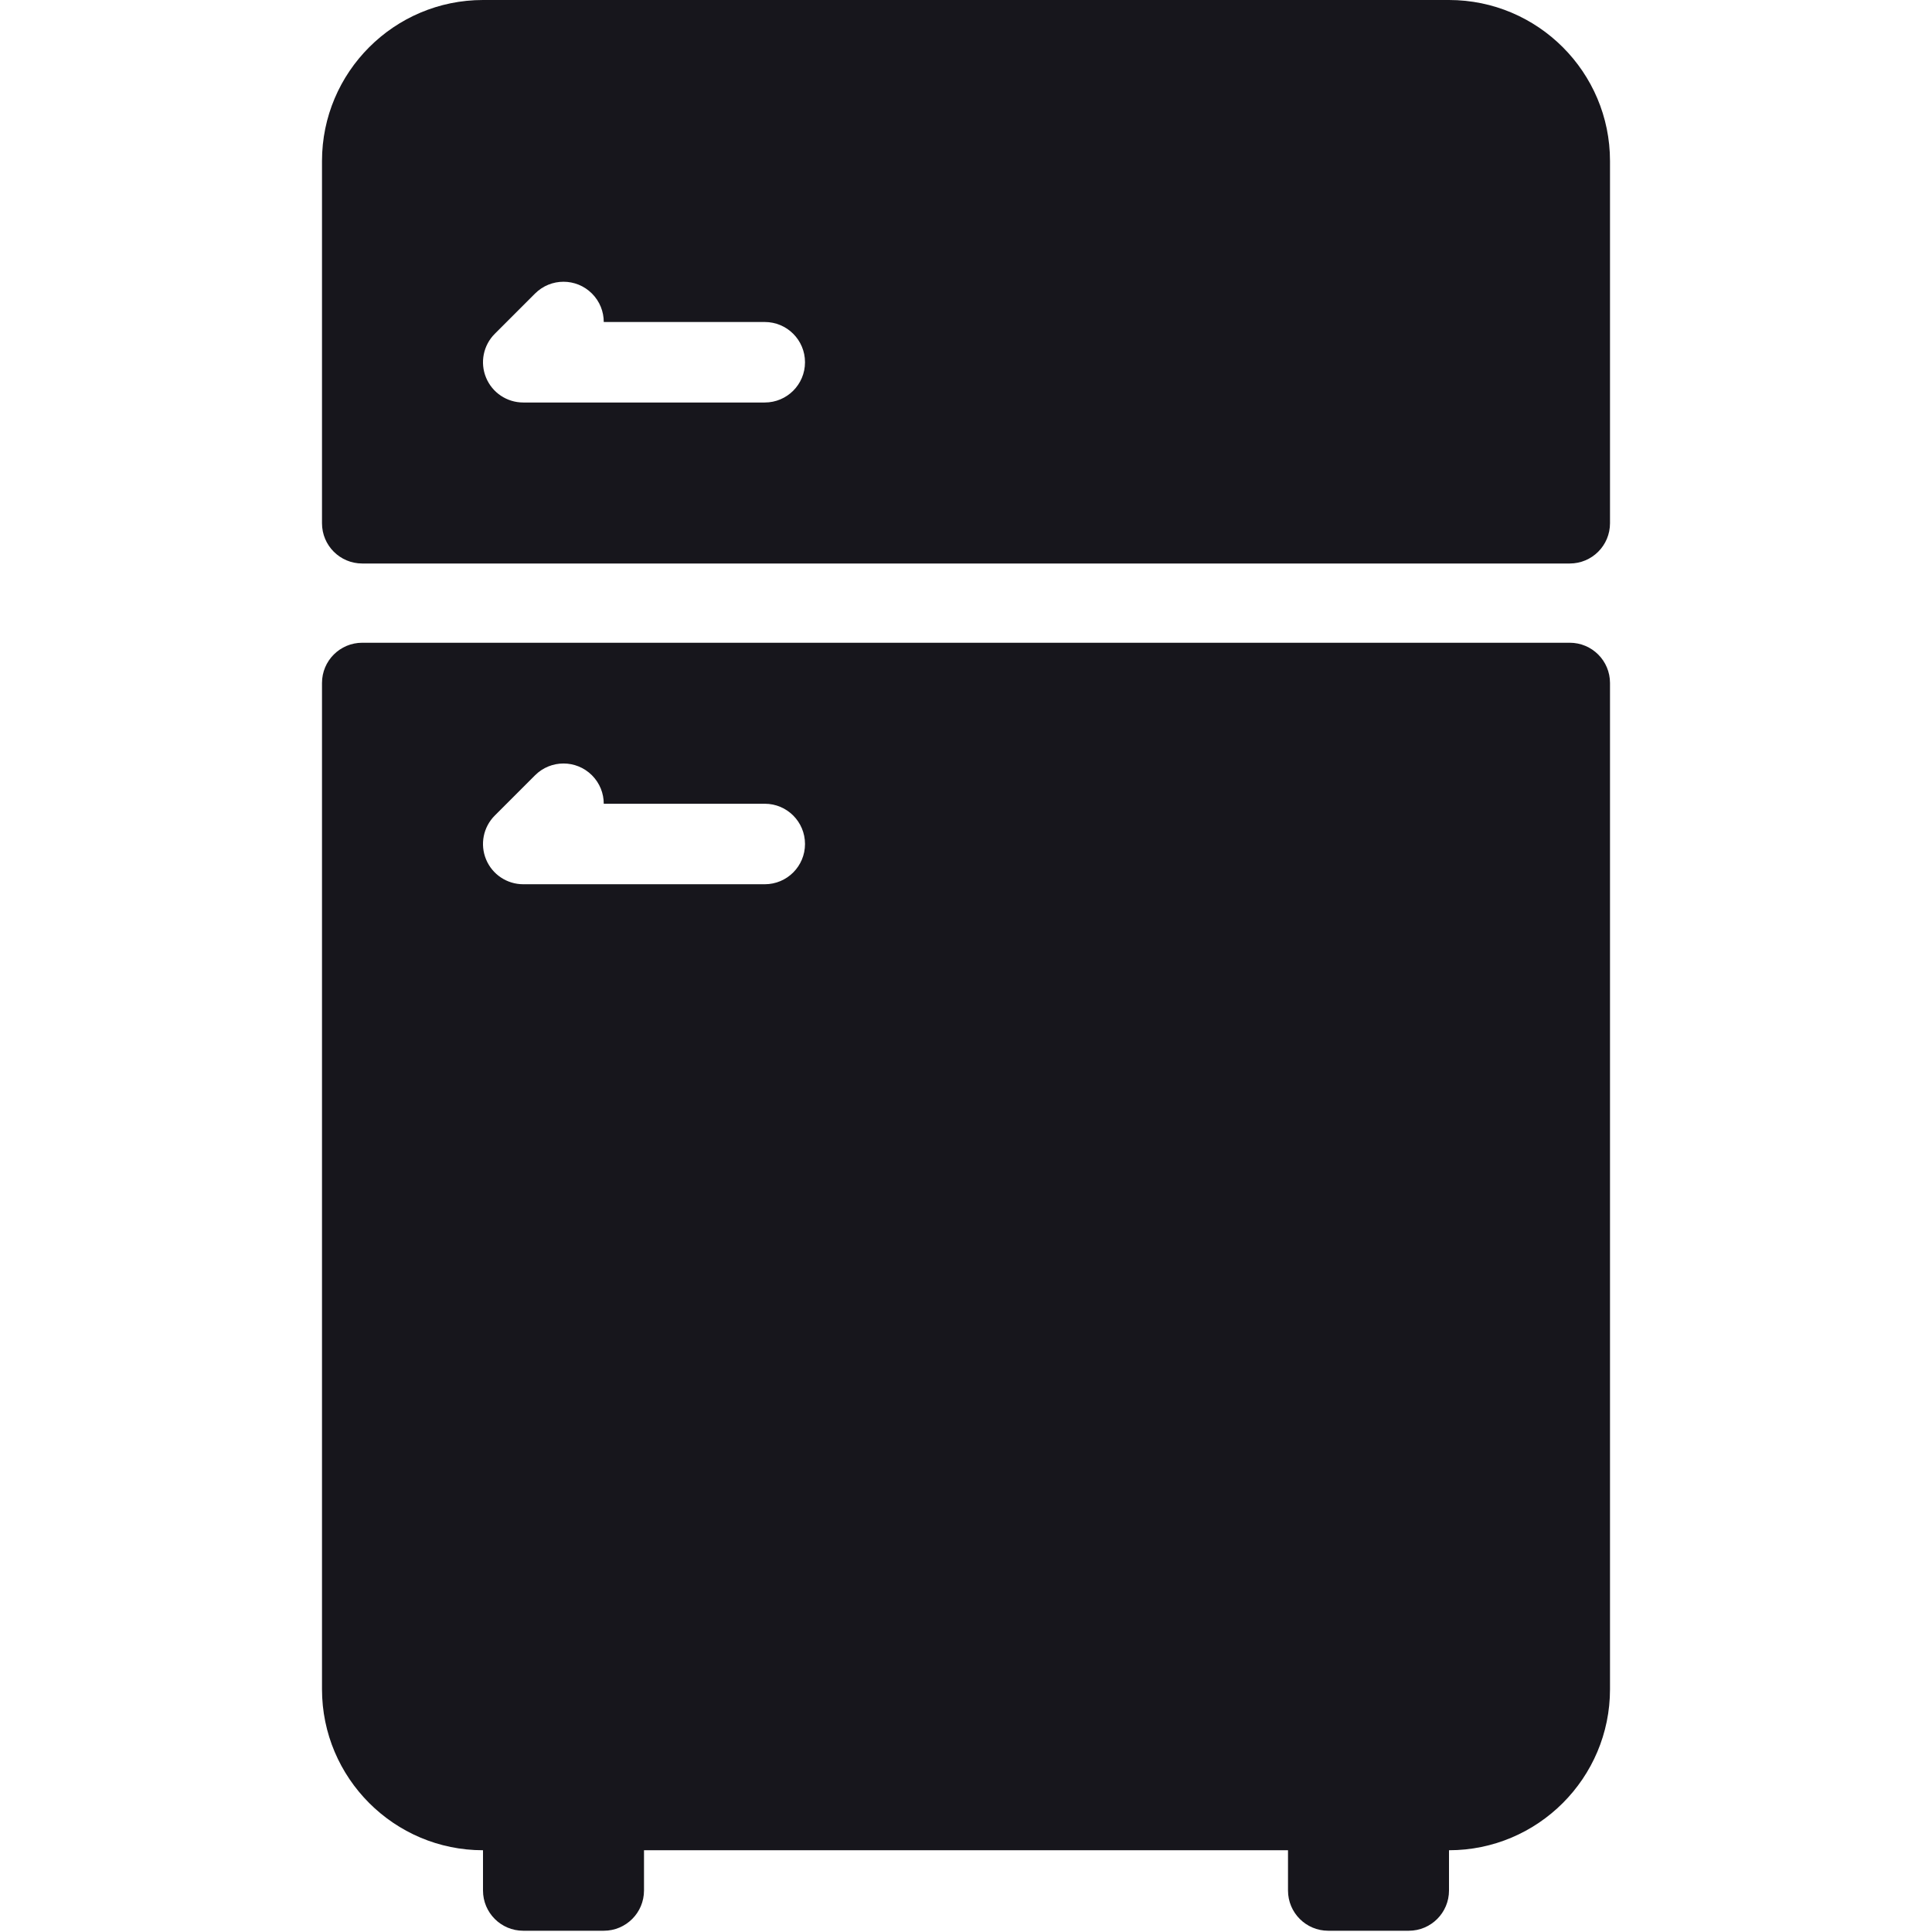
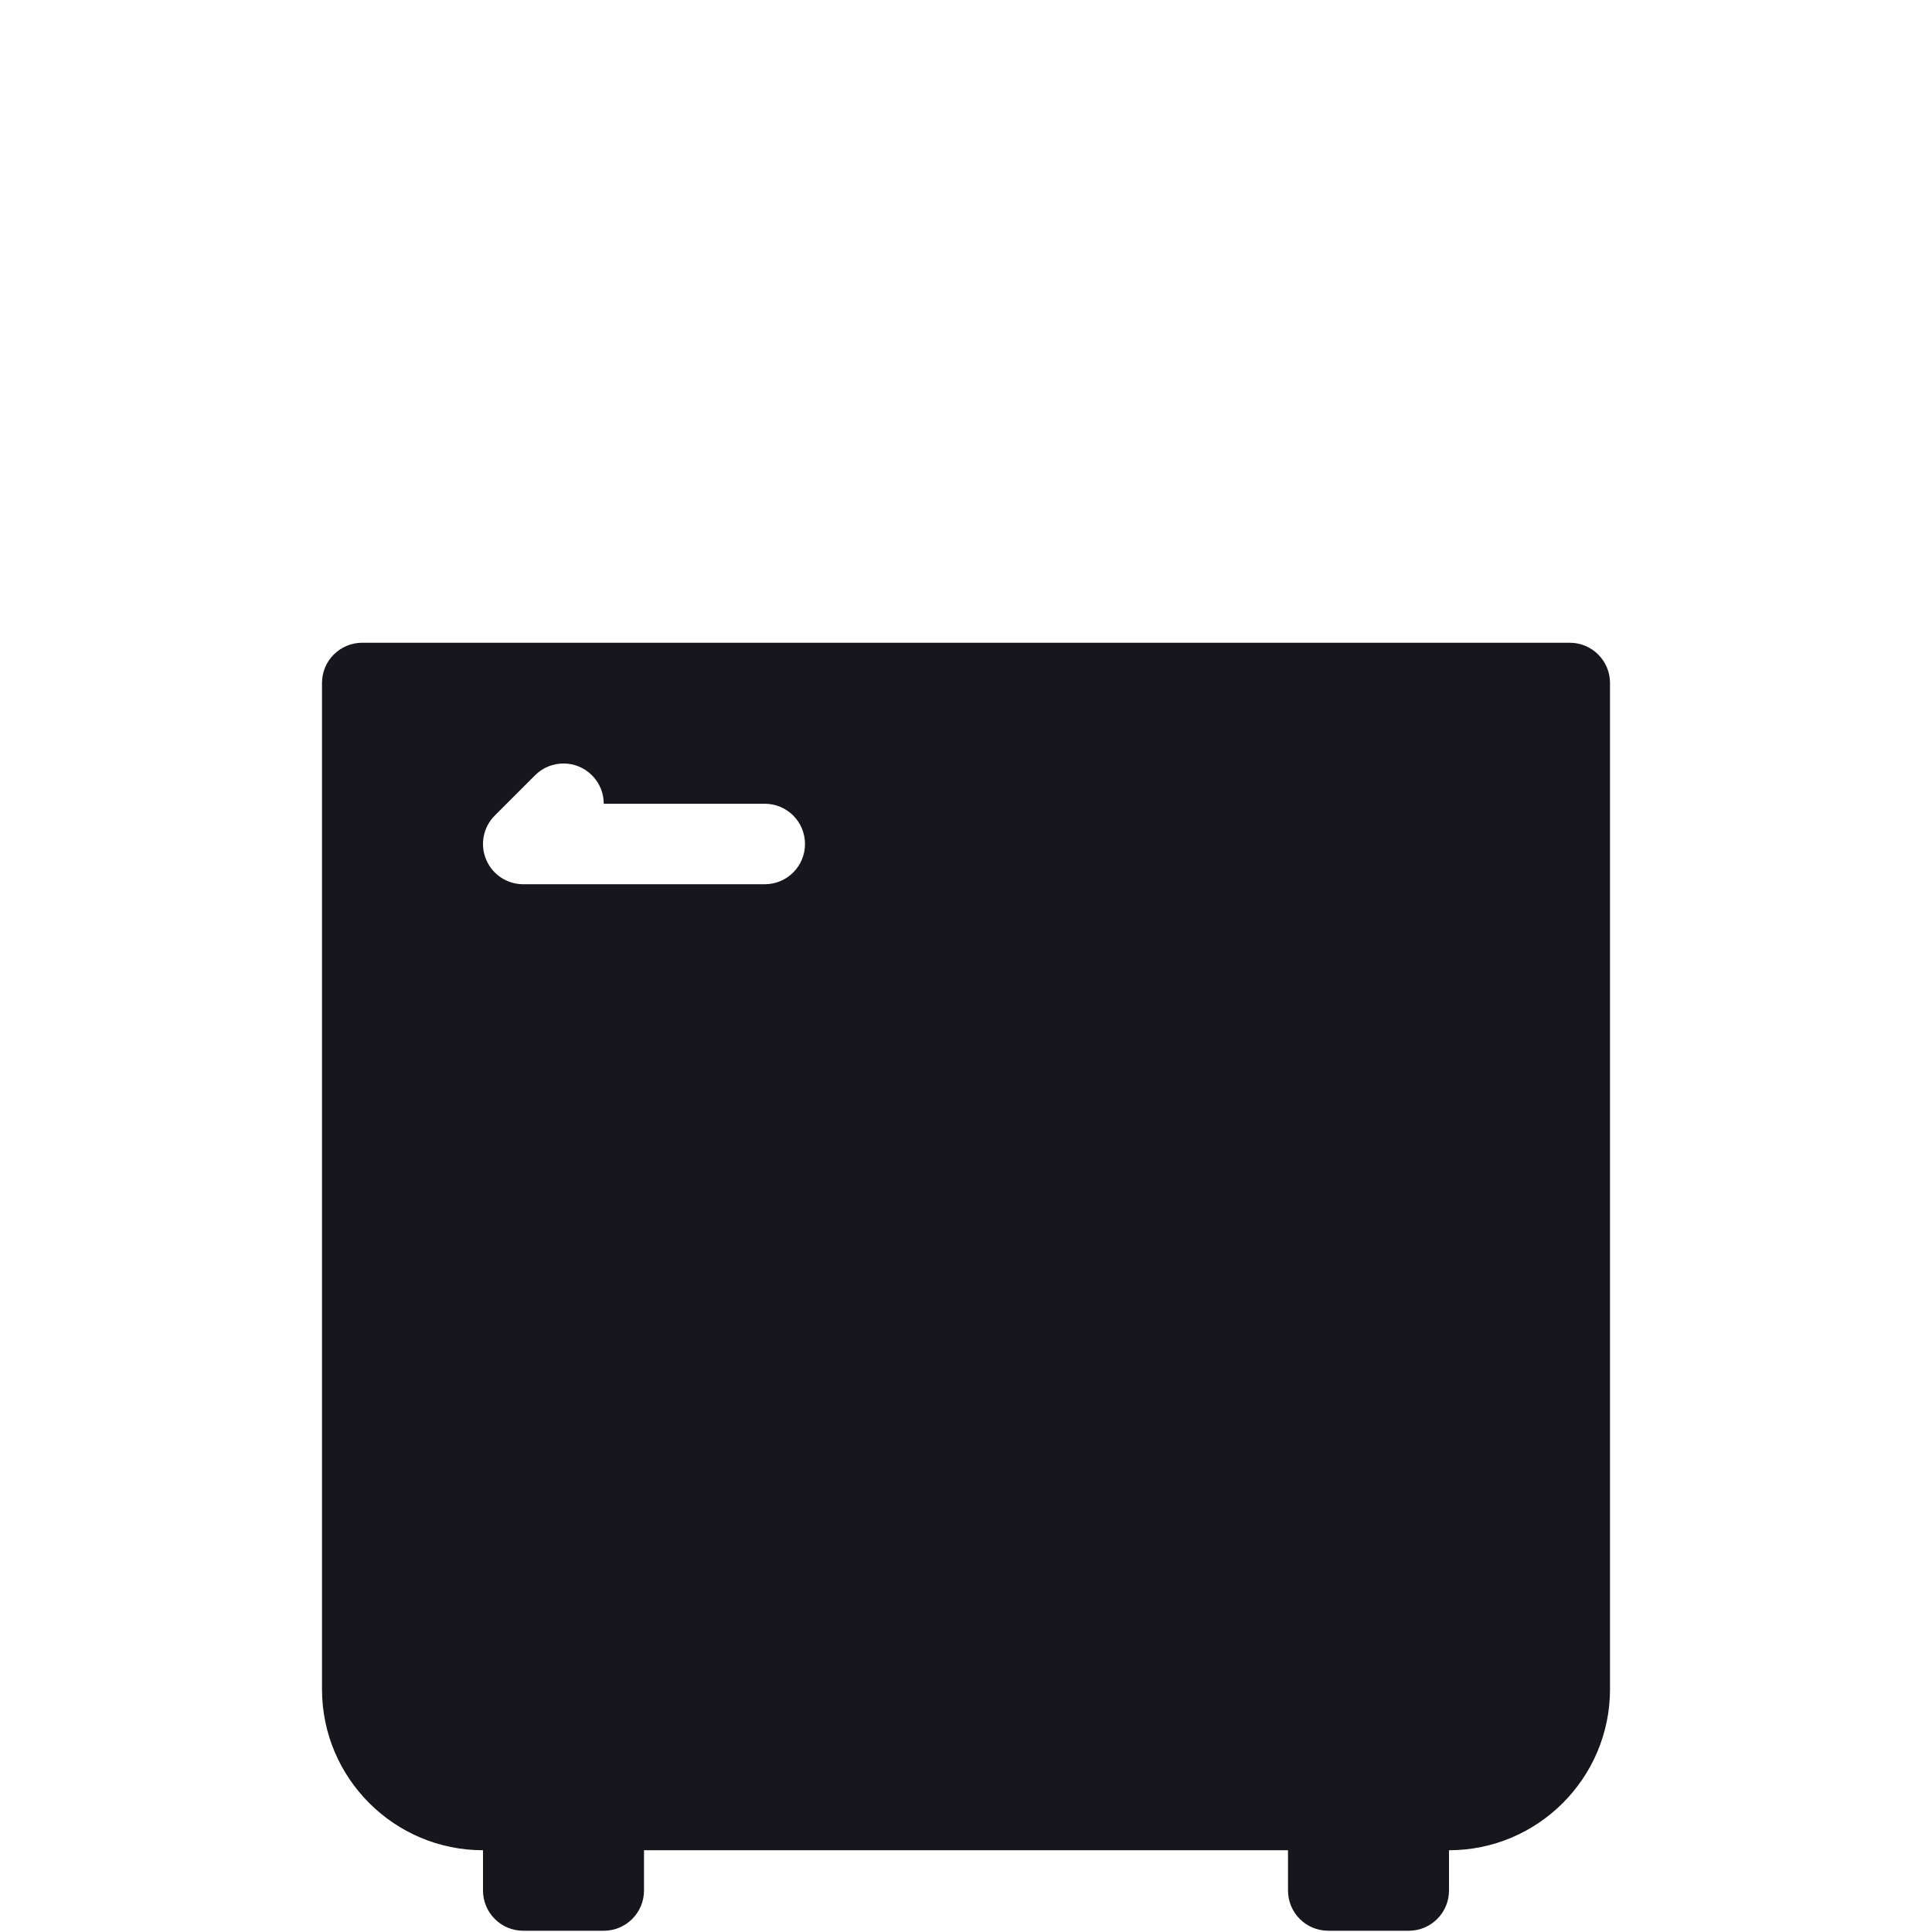
<svg xmlns="http://www.w3.org/2000/svg" width="512" height="512" viewBox="0 0 512 512" fill="none">
-   <path d="M384 0H128C104.469 0 85.333 19.135 85.333 42.667V138.667C85.333 144.563 90.104 149.334 96 149.334H416C421.896 149.334 426.667 144.563 426.667 138.667V42.667C426.667 19.135 407.531 0 384 0ZM202.667 106.667H138.667C134.354 106.667 130.459 104.073 128.813 100.084C127.157 96.094 128.073 91.511 131.126 88.459L141.793 77.792C145.96 73.625 152.71 73.625 156.876 77.792C158.959 79.875 160.001 82.605 160.001 85.334H202.668C208.564 85.334 213.335 90.105 213.335 96.001C213.335 101.897 208.563 106.667 202.667 106.667Z" fill="#17161C" />
  <path d="M416 170.334H96C90.104 170.334 85.333 175.105 85.333 181.001V447.667C85.333 471.198 104.468 490.334 128 490.334V501.001C128 506.897 132.771 511.668 138.667 511.668H160C165.896 511.668 170.667 506.897 170.667 501.001V490.334H341.334V501.001C341.334 506.897 346.105 511.668 352.001 511.668H373.334C379.23 511.668 384.001 506.897 384.001 501.001V490.334C407.532 490.334 426.668 471.199 426.668 447.667V181C426.667 175.105 421.896 170.334 416 170.334ZM202.667 234.334H138.667C134.354 234.334 130.459 231.74 128.813 227.751C127.157 223.761 128.073 219.178 131.126 216.126L141.793 205.459C145.96 201.292 152.71 201.292 156.876 205.459C158.959 207.542 160.001 210.272 160.001 213.001H202.668C208.564 213.001 213.335 217.772 213.335 223.668C213.335 229.564 208.563 234.334 202.667 234.334Z" fill="#17161C" />
</svg>